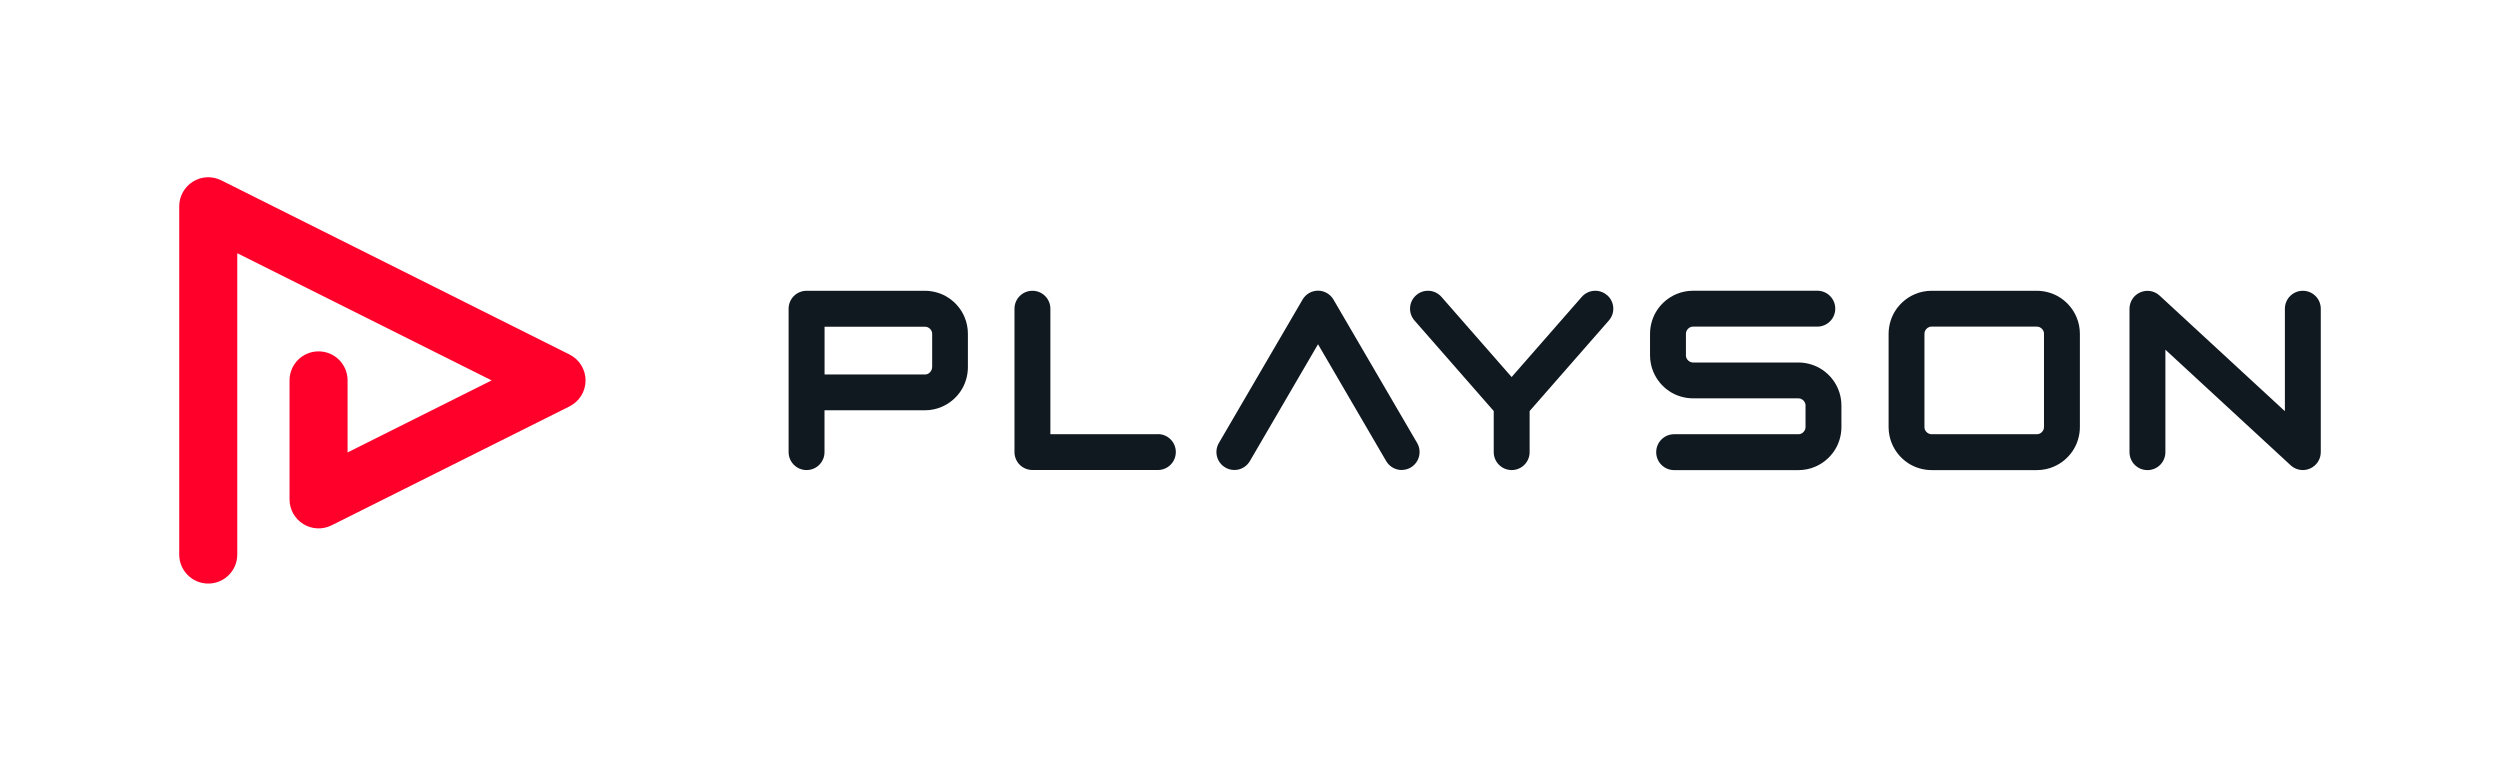
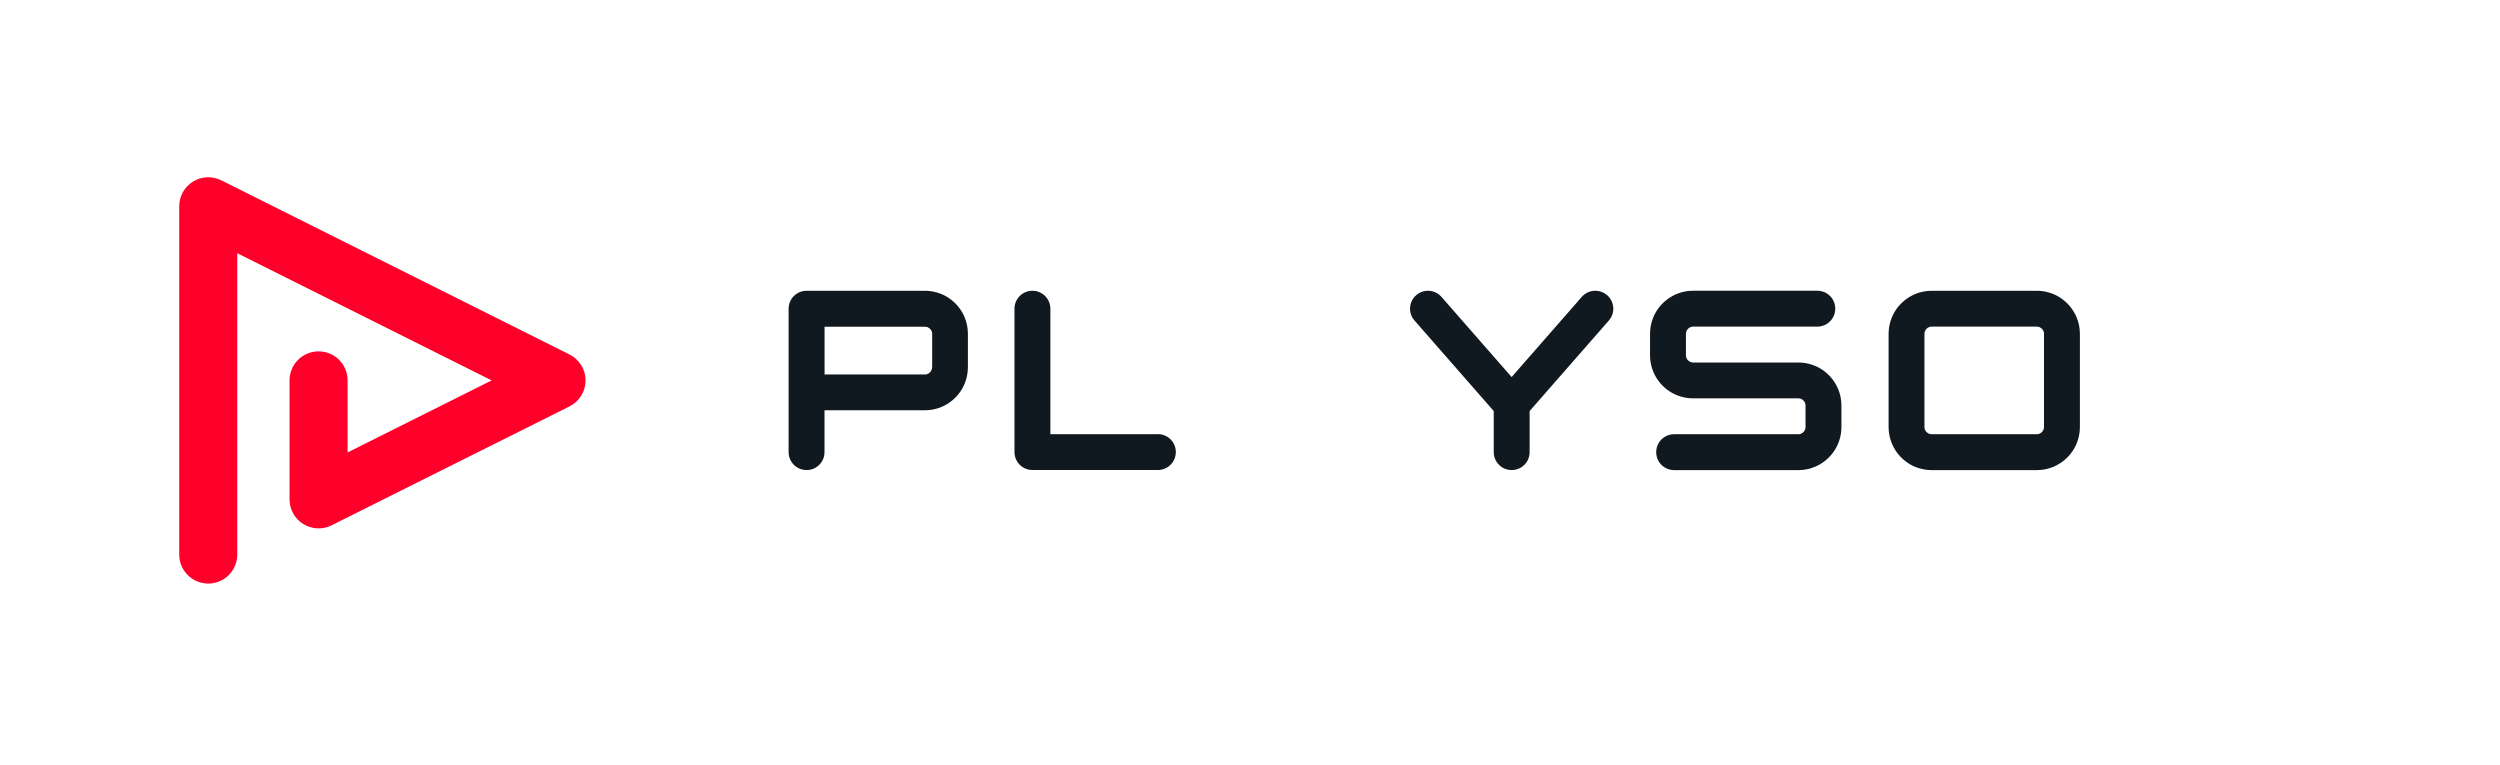
<svg xmlns="http://www.w3.org/2000/svg" id="Layer_1" viewBox="0 0 462.55 141.5">
  <defs>
    <style>.cls-1{fill:none;}.cls-2{fill:#ff002a;}.cls-3{fill:#101820;}</style>
  </defs>
  <rect class="cls-1" y="0" width="462.55" height="141.5" />
  <g>
    <path class="cls-2" d="M43.9,102.6V46.85l47.06,23.53-26.65,13.33v-13.33c0-2.97-2.4-5.37-5.37-5.37s-5.37,2.4-5.37,5.37v22.01c0,1.87,.96,3.59,2.55,4.57,1.59,.98,3.55,1.07,5.22,.24l44.03-22.01c1.82-.91,2.97-2.76,2.97-4.8,0-2.04-1.15-3.89-2.97-4.8L40.93,33.36c-1.67-.83-3.64-.75-5.22,.24-1.59,.98-2.55,2.7-2.55,4.57V102.6c0,2.97,2.4,5.37,5.37,5.37s5.37-2.4,5.37-5.37Z" />
    <g>
      <path class="cls-3" d="M178.46,58.66c-.61-1.43-1.61-2.64-2.88-3.5-.63-.43-1.34-.77-2.09-1-.75-.23-1.55-.36-2.37-.36h-21.89c-.87,0-1.73,.35-2.35,.97-.62,.62-.97,1.47-.97,2.35v26.53c0,1.83,1.48,3.32,3.32,3.32s3.32-1.48,3.32-3.32v-7.74h18.57c1.09,0,2.15-.22,3.1-.63,1.43-.61,2.64-1.61,3.5-2.88,.43-.63,.77-1.34,1-2.09,.23-.75,.36-1.55,.36-2.37v-6.19c0-1.09-.22-2.15-.63-3.1Zm-6.01,9.29c0,.19-.04,.36-.1,.52-.1,.23-.27,.44-.48,.59-.11,.07-.22,.13-.34,.17-.12,.04-.25,.06-.4,.06h-18.57v-8.84h18.57c.19,0,.36,.04,.52,.1,.23,.1,.44,.27,.59,.48,.07,.11,.13,.22,.17,.34,.04,.12,.06,.25,.06,.4v6.19Z" />
      <path class="cls-3" d="M337.19,68.43c-.63-.43-1.34-.77-2.09-1-.75-.23-1.55-.36-2.37-.36h-19.46c-.19,0-.36-.04-.52-.1-.23-.1-.44-.27-.59-.48-.07-.11-.13-.22-.17-.34-.04-.12-.06-.25-.06-.4v-3.98c0-.19,.04-.36,.1-.52,.1-.23,.27-.44,.48-.59,.11-.07,.22-.13,.34-.17,.12-.04,.25-.06,.4-.06h22.99c1.83,0,3.32-1.48,3.32-3.32s-1.48-3.32-3.32-3.32h-22.99c-1.09,0-2.15,.22-3.1,.63-1.43,.61-2.64,1.61-3.5,2.88-.43,.63-.77,1.34-1,2.09-.23,.75-.36,1.55-.36,2.37v3.98c0,1.09,.22,2.15,.63,3.1,.61,1.43,1.61,2.64,2.88,3.5,.63,.43,1.34,.77,2.09,1,.75,.23,1.55,.36,2.37,.36h19.46c.19,0,.36,.04,.52,.1,.23,.1,.44,.27,.59,.48,.07,.11,.13,.22,.17,.34,.04,.12,.06,.25,.06,.4v3.98c0,.19-.04,.36-.1,.52-.1,.23-.27,.44-.48,.59-.11,.07-.22,.13-.34,.17-.12,.04-.25,.06-.4,.06h-22.99c-1.83,0-3.32,1.48-3.32,3.32s1.48,3.32,3.32,3.32h22.99c1.09,0,2.15-.22,3.1-.63,1.43-.61,2.64-1.61,3.5-2.88,.43-.63,.77-1.34,1-2.09,.23-.75,.36-1.55,.36-2.37v-3.98c0-1.09-.22-2.15-.63-3.1-.61-1.43-1.61-2.64-2.88-3.5Z" />
      <path class="cls-3" d="M297.34,54.62c-1.38-1.21-3.47-1.07-4.68,.31h0l-12.98,14.83-12.98-14.83c-1.21-1.38-3.3-1.52-4.68-.31-1.38,1.21-1.52,3.3-.31,4.68l14.66,16.75v7.6c0,1.83,1.48,3.32,3.32,3.32s3.32-1.48,3.32-3.32v-7.6l14.66-16.75c1.21-1.38,1.07-3.47-.31-4.68Z" />
      <path class="cls-3" d="M384.19,58.66c-.61-1.43-1.61-2.64-2.88-3.5-.63-.43-1.34-.77-2.09-1-.75-.23-1.55-.36-2.37-.36h-19.46c-1.09,0-2.15,.22-3.1,.63-1.43,.61-2.64,1.61-3.5,2.88-.43,.63-.77,1.34-1,2.09-.23,.75-.36,1.55-.36,2.37v17.25c0,1.09,.22,2.15,.63,3.1,.61,1.43,1.61,2.64,2.88,3.5,.63,.43,1.34,.77,2.09,1,.75,.23,1.55,.36,2.37,.36h19.46c1.09,0,2.15-.22,3.1-.63,1.43-.61,2.64-1.61,3.5-2.88,.43-.63,.77-1.34,1-2.09,.23-.75,.36-1.55,.36-2.37v-17.25c0-1.09-.22-2.15-.63-3.1Zm-6.01,20.34c0,.19-.04,.36-.1,.52-.1,.23-.27,.44-.48,.59-.11,.07-.22,.13-.34,.17-.12,.04-.25,.06-.4,.06h-19.46c-.19,0-.36-.04-.52-.1-.23-.1-.44-.27-.59-.48-.07-.11-.13-.22-.17-.34-.04-.12-.06-.25-.06-.4v-17.25c0-.19,.04-.36,.1-.52,.1-.23,.27-.44,.48-.59,.11-.07,.22-.13,.34-.17,.12-.04,.25-.06,.4-.06h19.46c.19,0,.36,.04,.52,.1,.23,.1,.44,.27,.59,.48,.07,.11,.13,.22,.17,.34,.04,.12,.06,.25,.06,.4v17.25Z" />
-       <path class="cls-3" d="M426.07,53.8c-1.83,0-3.32,1.48-3.32,3.32v18.96l-23.18-21.39c-.97-.9-2.37-1.13-3.58-.6s-1.99,1.72-1.99,3.04v26.53c0,1.83,1.48,3.32,3.32,3.32s3.32-1.48,3.32-3.32v-18.96l23.18,21.39c.97,.9,2.37,1.13,3.58,.6,1.21-.53,1.99-1.72,1.99-3.04v-26.53c0-1.83-1.48-3.32-3.32-3.32Z" />
      <path class="cls-3" d="M214.24,80.33h-19.9v-23.21c0-1.83-1.48-3.32-3.32-3.32s-3.32,1.48-3.32,3.32v26.53c0,.87,.35,1.73,.97,2.34,.62,.62,1.47,.97,2.35,.97h23.21c1.83,0,3.32-1.48,3.32-3.32s-1.48-3.32-3.32-3.32Z" />
-       <path class="cls-3" d="M259.34,86.96c-1.14,0-2.25-.59-2.87-1.65l-12.61-21.62-12.61,21.62c-.92,1.58-2.95,2.12-4.54,1.19-1.58-.92-2.12-2.95-1.19-4.54l15.48-26.53c.59-1.02,1.69-1.65,2.86-1.65s2.27,.63,2.86,1.65l15.48,26.53c.92,1.58,.39,3.61-1.19,4.54-.53,.31-1.1,.45-1.67,.45Z" />
    </g>
  </g>
</svg>